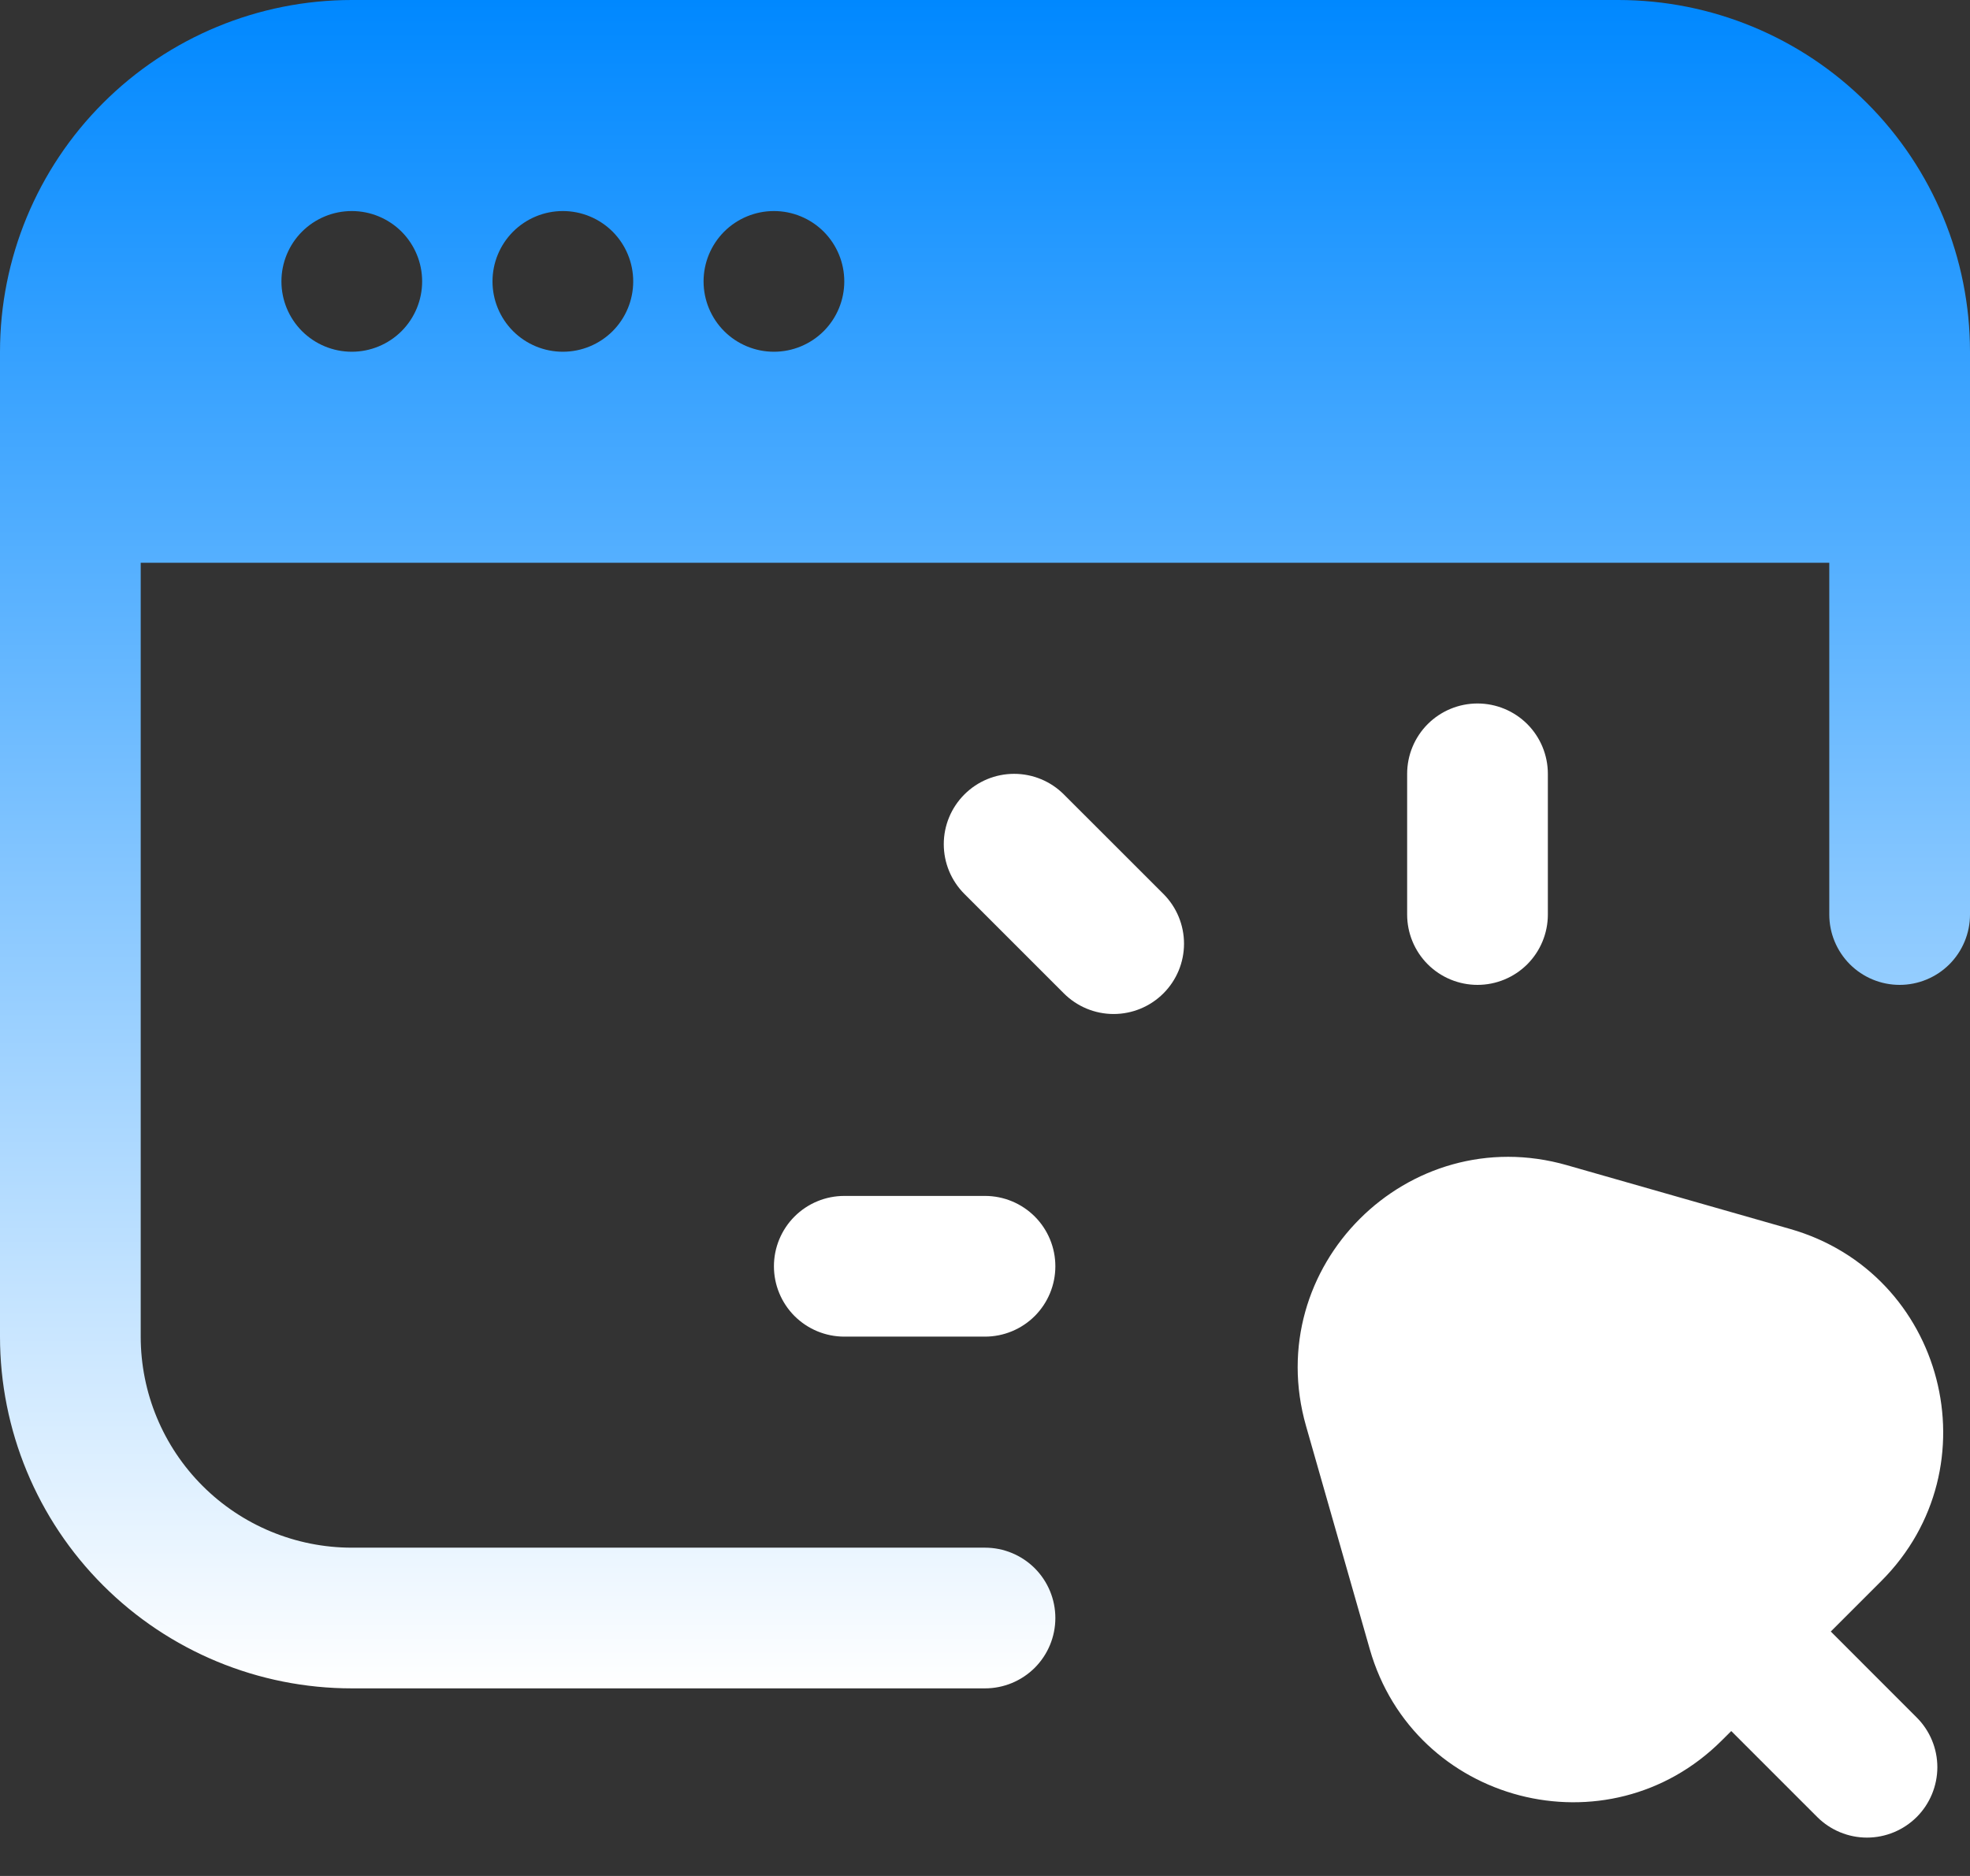
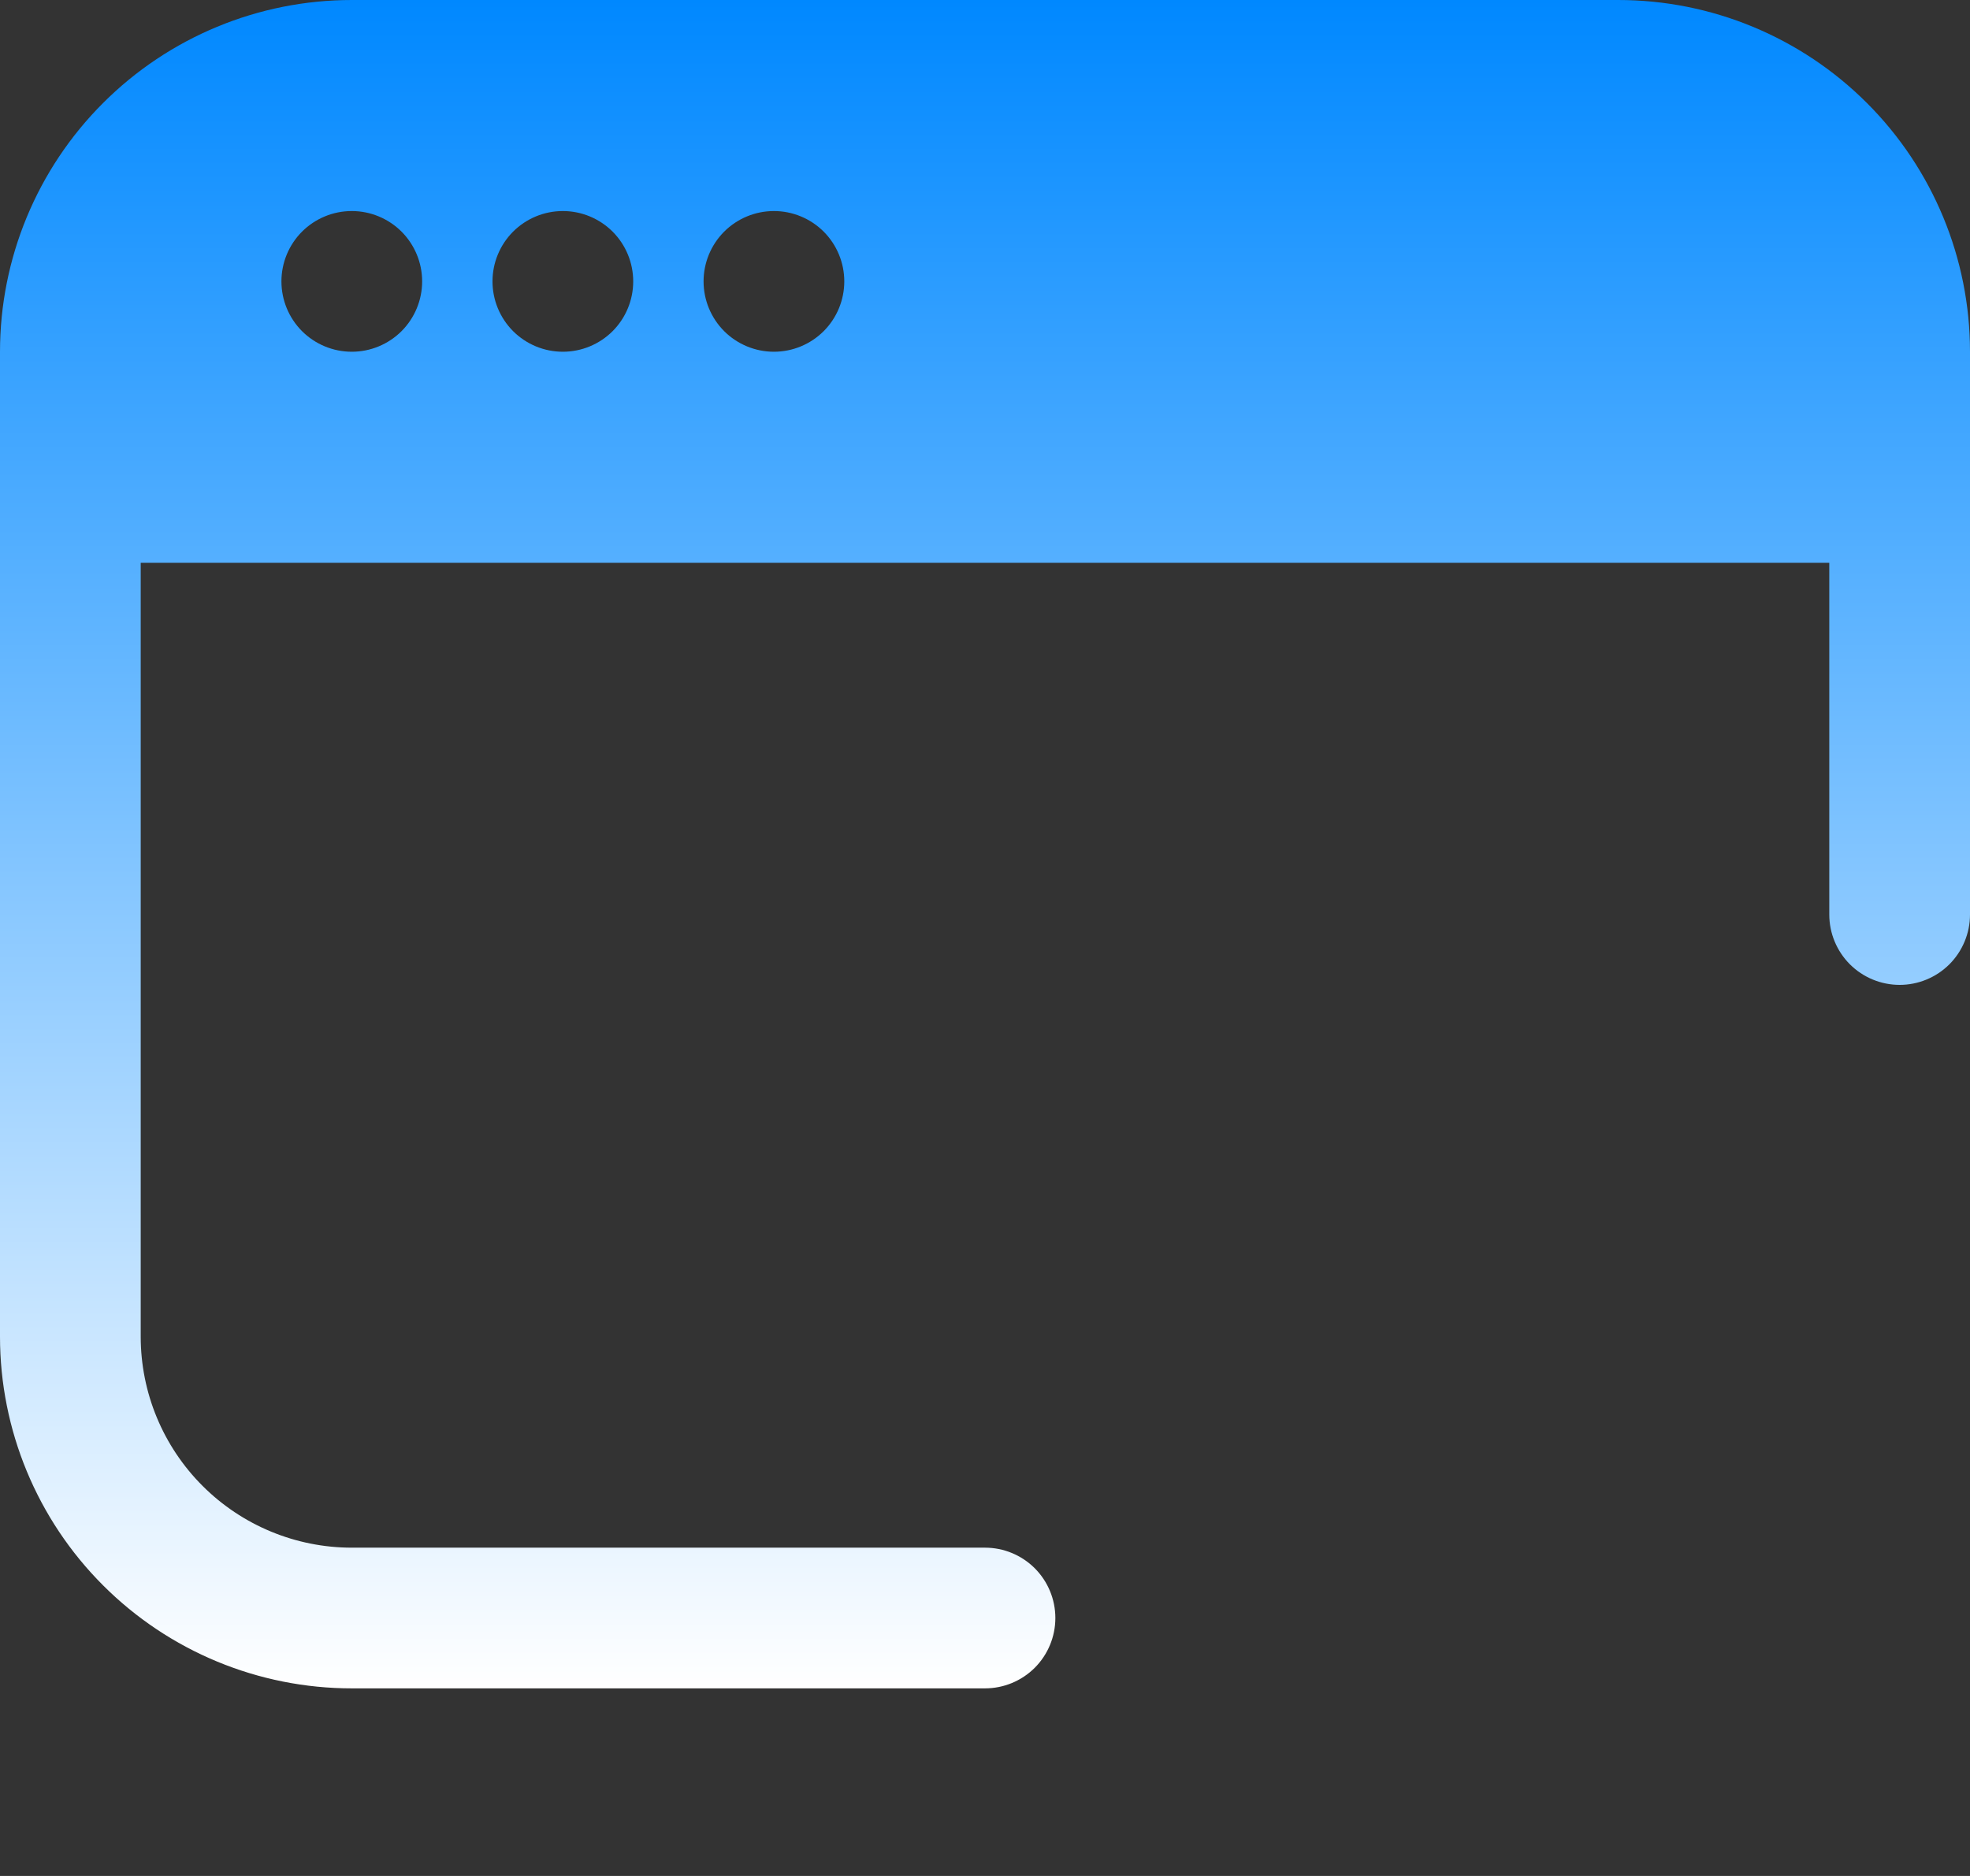
<svg xmlns="http://www.w3.org/2000/svg" width="42" height="40" viewBox="0 0 42 40" fill="none">
  <rect x="0" y="0" width="42" height="40" fill="#333333" stroke="none" />
  <path fill-rule="evenodd" clip-rule="evenodd" d="M7.5 0C5.511 0 3.603 0.79 2.197 2.197C0.79 3.603 0 5.511 0 7.5V28.5C0 30.489 0.79 32.397 2.197 33.803C3.603 35.21 5.511 36 7.5 36H21C21.398 36 21.779 35.842 22.061 35.561C22.342 35.279 22.5 34.898 22.5 34.5C22.5 34.102 22.342 33.721 22.061 33.439C21.779 33.158 21.398 33 21 33H7.5C6.307 33 5.162 32.526 4.318 31.682C3.474 30.838 3 29.694 3 28.5V12H39V19.5C39 19.898 39.158 20.279 39.439 20.561C39.721 20.842 40.102 21 40.5 21C40.898 21 41.279 20.842 41.561 20.561C41.842 20.279 42 19.898 42 19.5V7.5C42 5.511 41.21 3.603 39.803 2.197C38.397 0.79 36.489 0 34.5 0H7.5ZM7.5 7.5C7.898 7.5 8.279 7.342 8.561 7.061C8.842 6.779 9 6.398 9 6C9 5.602 8.842 5.221 8.561 4.939C8.279 4.658 7.898 4.5 7.5 4.5C7.102 4.5 6.721 4.658 6.439 4.939C6.158 5.221 6 5.602 6 6C6 6.398 6.158 6.779 6.439 7.061C6.721 7.342 7.102 7.5 7.5 7.5ZM12 7.5C12.398 7.5 12.779 7.342 13.061 7.061C13.342 6.779 13.5 6.398 13.5 6C13.5 5.602 13.342 5.221 13.061 4.939C12.779 4.658 12.398 4.5 12 4.5C11.602 4.5 11.221 4.658 10.939 4.939C10.658 5.221 10.5 5.602 10.5 6C10.5 6.398 10.658 6.779 10.939 7.061C11.221 7.342 11.602 7.5 12 7.5V7.5ZM18 6C18 6.398 17.842 6.779 17.561 7.061C17.279 7.342 16.898 7.5 16.5 7.5C16.102 7.5 15.721 7.342 15.439 7.061C15.158 6.779 15 6.398 15 6C15 5.602 15.158 5.221 15.439 4.939C15.721 4.658 16.102 4.5 16.5 4.5C16.898 4.5 17.279 4.658 17.561 4.939C17.842 5.221 18 5.602 18 6Z" fill="url(#paint0_linear_413_116)" />
-   <path fill-rule="evenodd" clip-rule="evenodd" d="M33.408 24.845C30.014 23.874 26.874 27.014 27.845 30.408L29.203 35.163C30.145 38.462 34.285 39.534 36.711 37.108L36.91 36.91L38.742 38.742C39.023 39.023 39.405 39.182 39.803 39.182C40.201 39.182 40.582 39.024 40.864 38.743C41.145 38.462 41.303 38.08 41.304 37.682C41.304 37.284 41.146 36.903 40.864 36.621L39.032 34.788L40.108 33.712C42.534 31.285 41.462 27.145 38.161 26.203L33.407 24.845H33.408ZM33 16.5C33 16.102 32.842 15.721 32.561 15.439C32.279 15.158 31.898 15 31.5 15C31.102 15 30.721 15.158 30.439 15.439C30.158 15.721 30 16.102 30 16.5V19.5C30 19.898 30.158 20.279 30.439 20.561C30.721 20.842 31.102 21 31.5 21C31.898 21 32.279 20.842 32.561 20.561C32.842 20.279 33 19.898 33 19.5V16.5ZM20.561 16.939C20.842 16.658 21.223 16.5 21.621 16.5C22.019 16.5 22.4 16.658 22.681 16.939L24.804 19.061C25.085 19.342 25.243 19.724 25.243 20.122C25.243 20.519 25.085 20.901 24.803 21.182C24.522 21.463 24.14 21.621 23.742 21.621C23.344 21.621 22.963 21.463 22.681 21.181L20.561 19.061C20.279 18.779 20.121 18.398 20.121 18C20.121 17.602 20.279 17.221 20.561 16.939V16.939ZM16.5 27C16.5 26.602 16.658 26.221 16.939 25.939C17.221 25.658 17.602 25.5 18 25.5H21C21.398 25.5 21.779 25.658 22.061 25.939C22.342 26.221 22.5 26.602 22.5 27C22.5 27.398 22.342 27.779 22.061 28.061C21.779 28.342 21.398 28.5 21 28.5H18C17.602 28.5 17.221 28.342 16.939 28.061C16.658 27.779 16.5 27.398 16.5 27Z" fill="white" />
  <defs>
    <linearGradient id="paint0_linear_413_116" x1="21" y1="0" x2="21" y2="36" gradientUnits="userSpaceOnUse">
      <stop stop-color="#0088FF" />
      <stop offset="1" stop-color="white" />
    </linearGradient>
  </defs>
</svg>